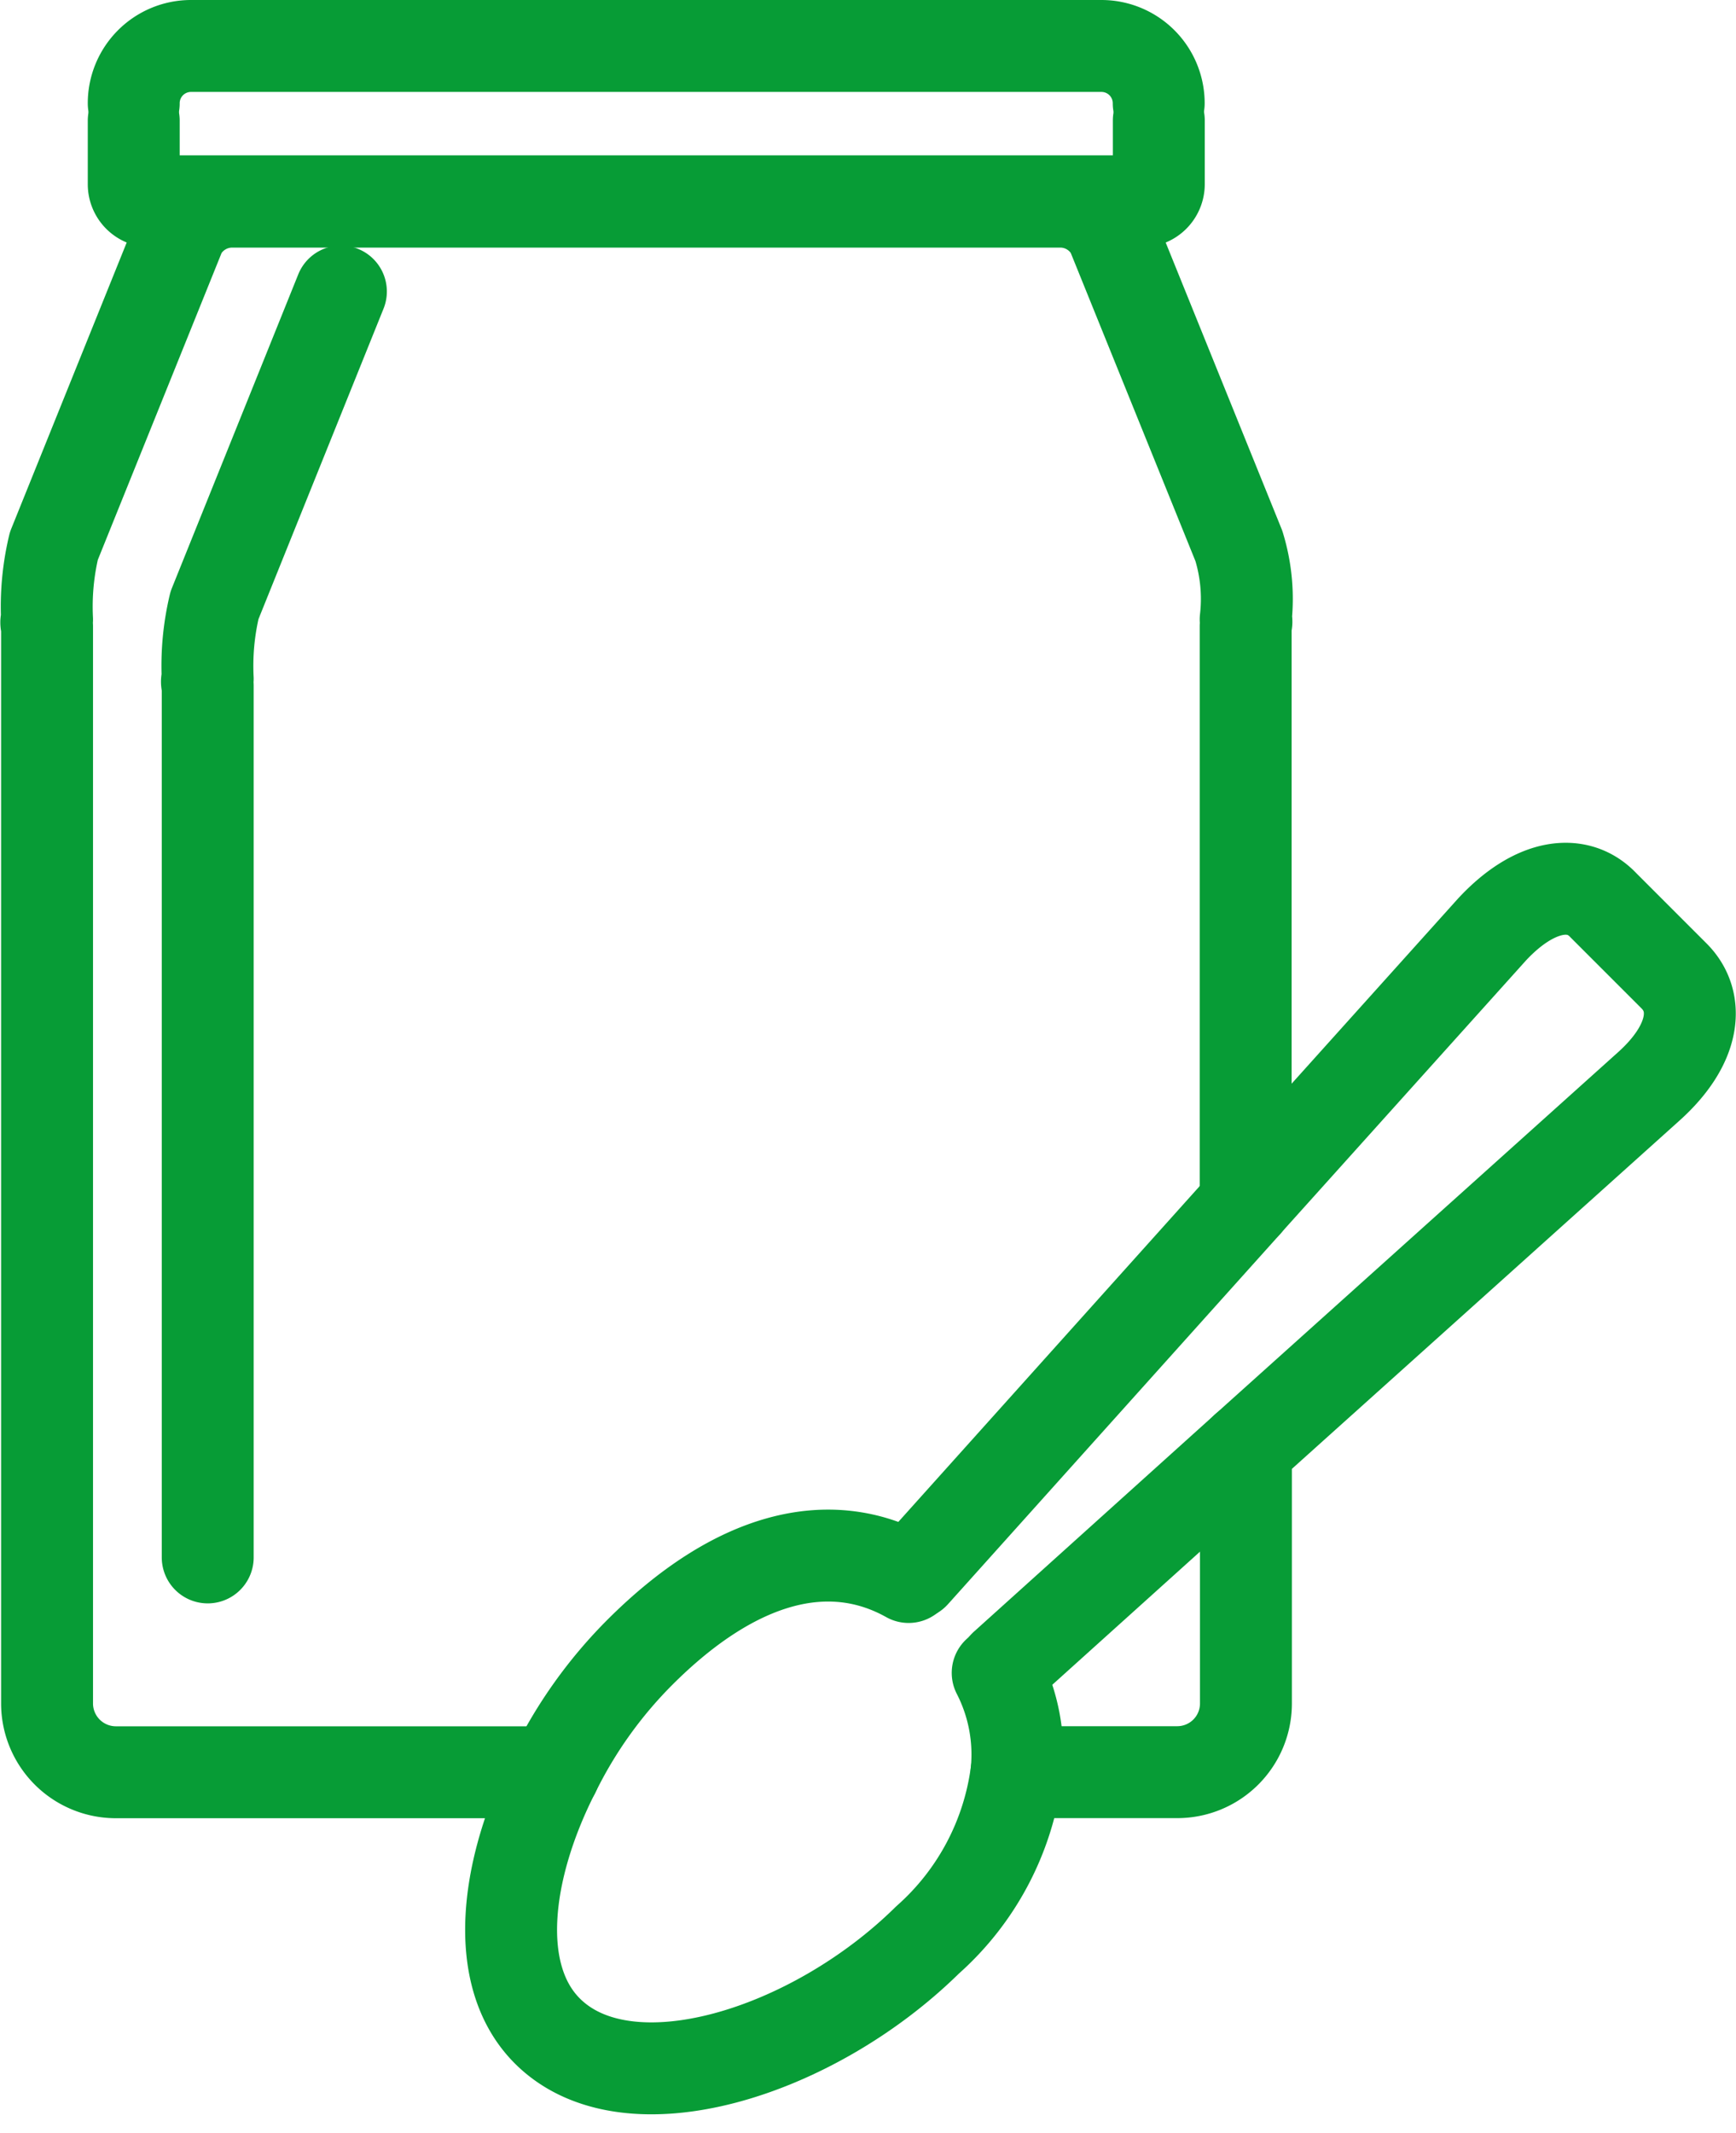
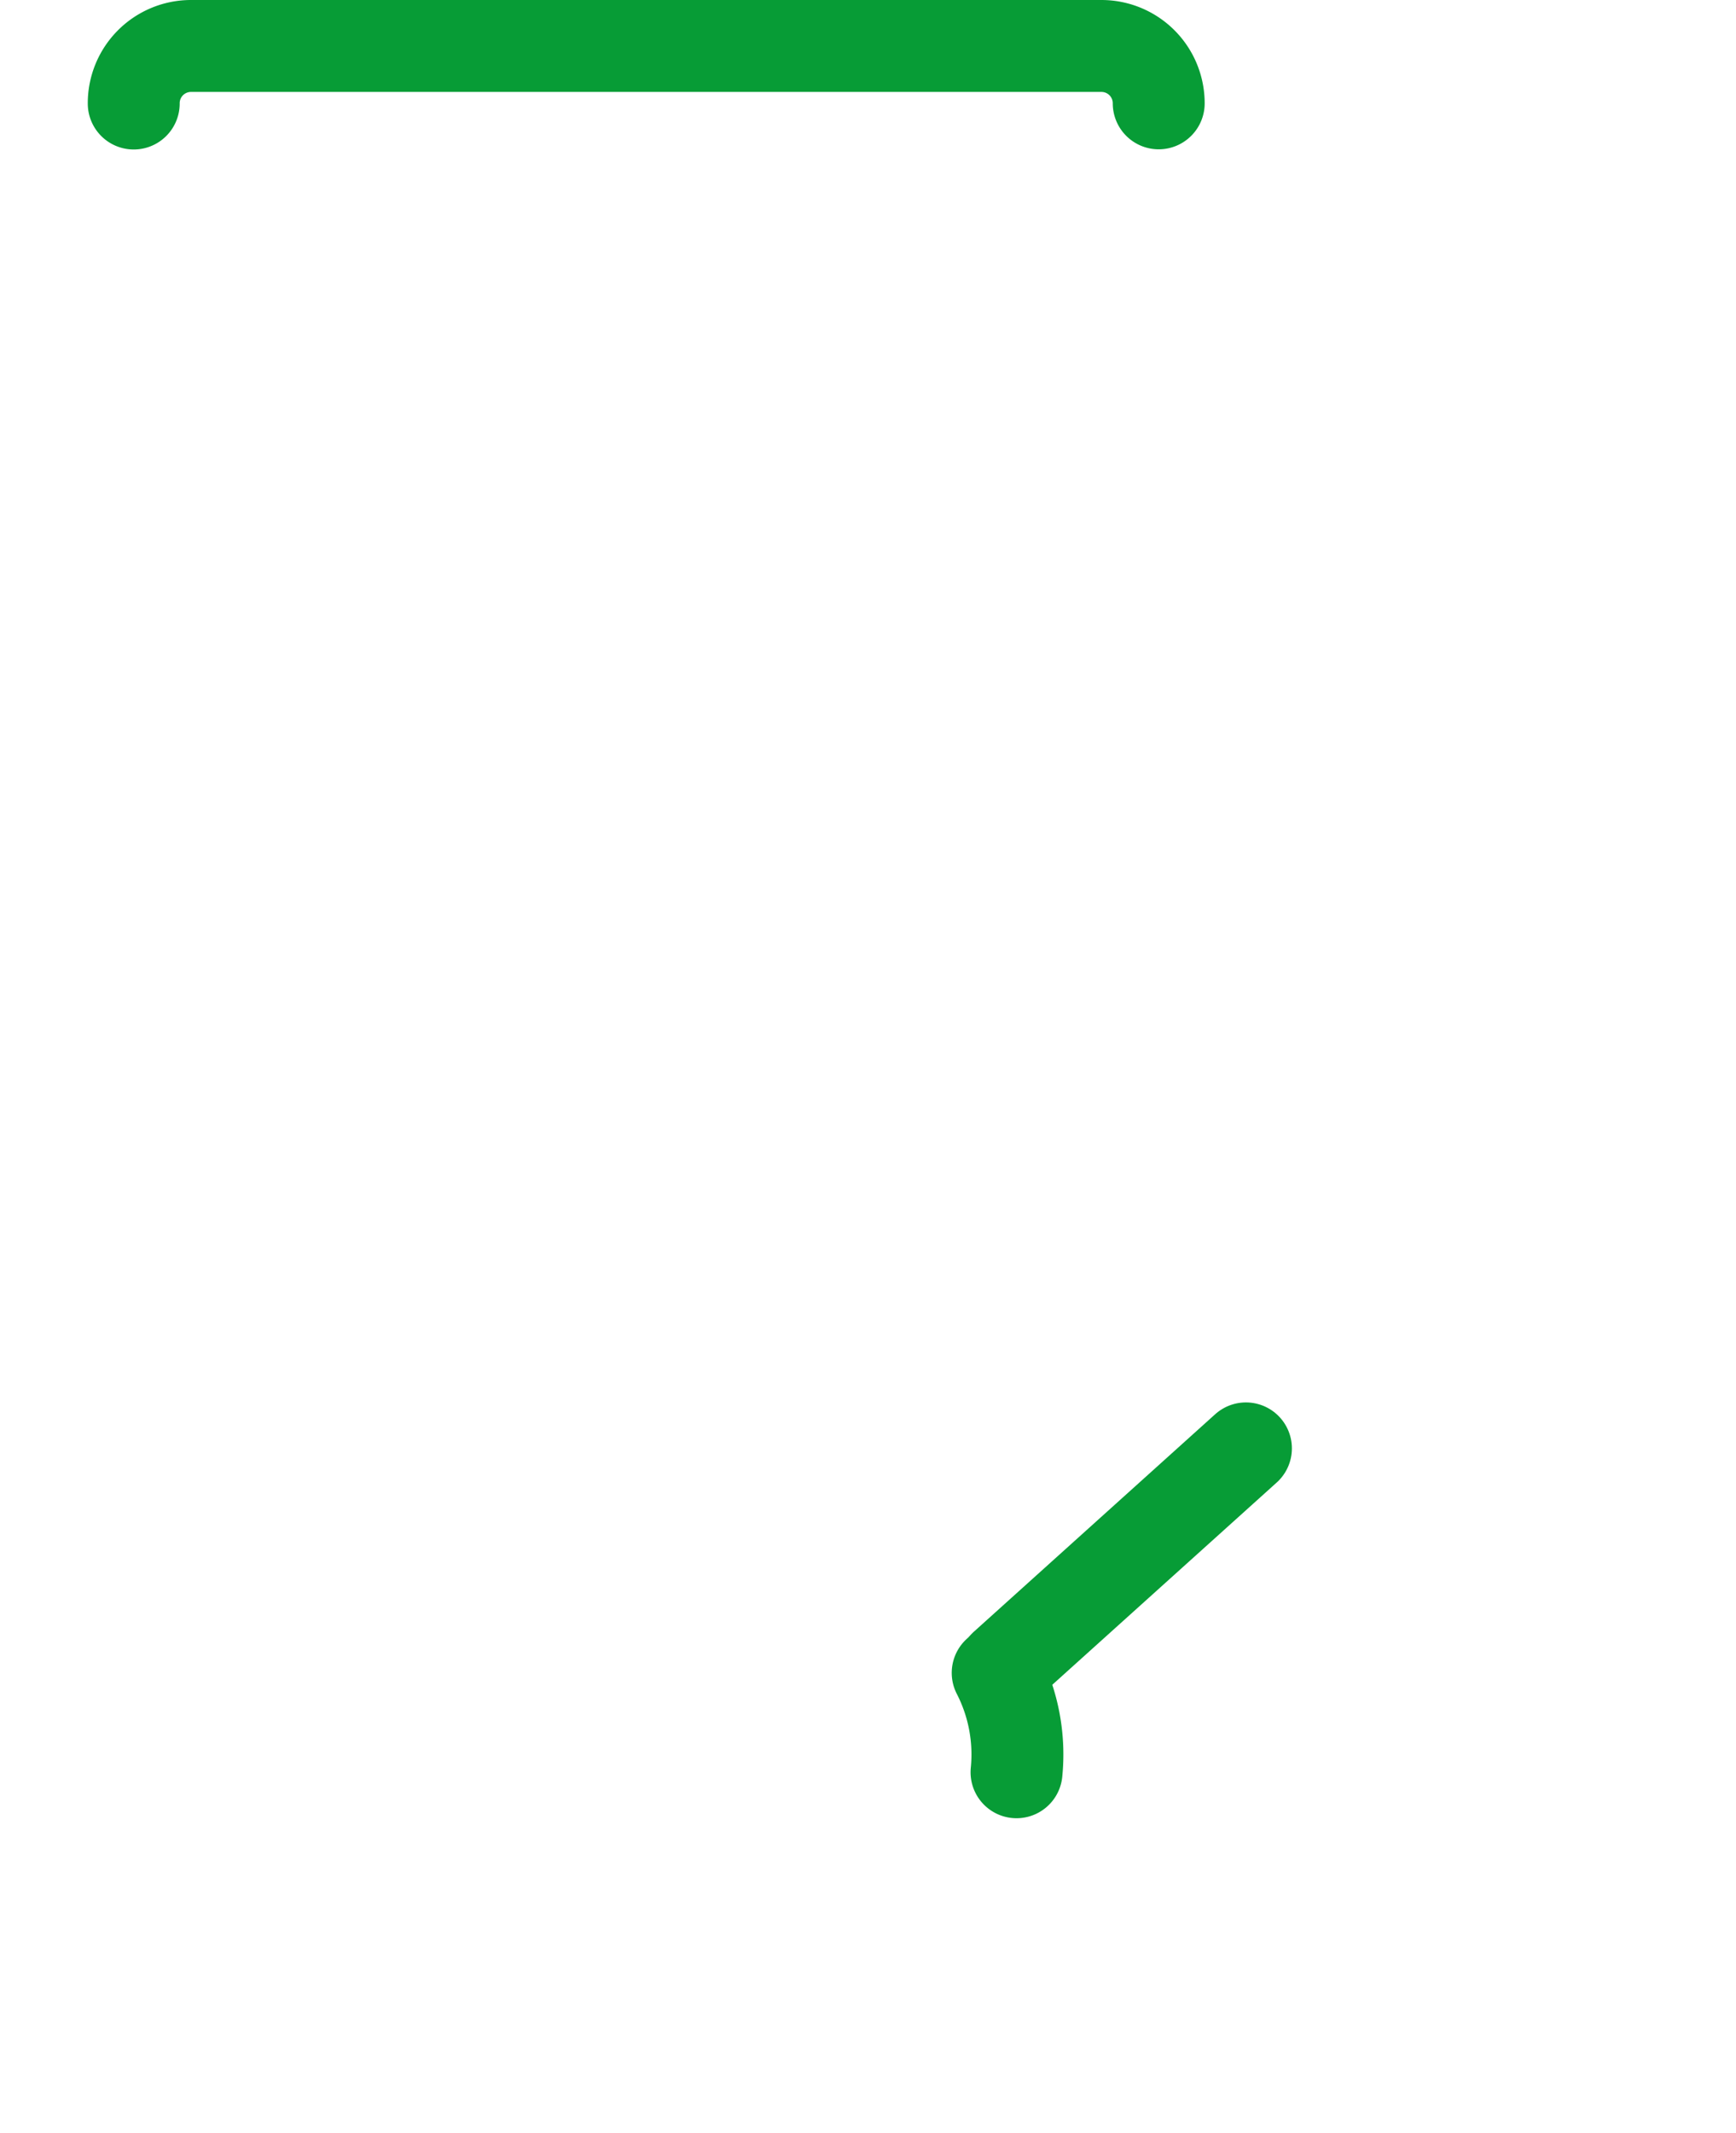
<svg xmlns="http://www.w3.org/2000/svg" width="18.888" height="23.204" viewBox="0 0 18.888 23.204">
  <g id="Gruppe_453" data-name="Gruppe 453" transform="translate(0.502 0.2)">
    <g id="Gruppe_454" data-name="Gruppe 454" transform="translate(-0.301)">
      <path id="Pfad_325" data-name="Pfad 325" d="M1.1.926A.623.623,0,0,1,1.721.3l9.908,0a.623.623,0,0,1,.623.624" transform="translate(0.154)" fill="none" stroke="#079c36" stroke-linecap="round" stroke-linejoin="round" stroke-width="1" />
-       <path id="Pfad_326" data-name="Pfad 326" d="M12.253.979v.693a.187.187,0,0,1-.186.187l-10.781,0A.186.186,0,0,1,1.1,1.676V.981" transform="translate(0.154 0.131)" fill="none" stroke="#079c36" stroke-linecap="round" stroke-linejoin="round" stroke-width="1" />
      <path id="Pfad_327" data-name="Pfad 327" d="M8.979,15.134a1.942,1.942,0,0,1,.205,1.081" transform="translate(1.675 2.863)" fill="none" stroke="#079c36" stroke-linecap="round" stroke-linejoin="round" stroke-width="1" />
-       <path id="Pfad_328" data-name="Pfad 328" d="M4.934,16.423a4.892,4.892,0,0,1,.932-1.305c1.043-1.043,2.067-1.3,2.925-.82" transform="translate(0.894 2.656)" fill="none" stroke="#079c36" stroke-linecap="round" stroke-linejoin="round" stroke-width="1" />
-       <path id="Pfad_329" data-name="Pfad 329" d="M17.733,11.349l-4.378,3.933v2.776a.747.747,0,0,1-.746.746H10.859a2.945,2.945,0,0,1-.969,1.826c-1.248,1.23-3.26,1.865-4.136.989-.6-.6-.466-1.751.074-2.814H1.057a.749.749,0,0,1-.746-.744l0-11.721c0-.018-.019-.037,0-.074a2.835,2.835,0,0,1,.074-.8L1.761,2.055a.644.644,0,0,1,.56-.335l9.019,0a.642.642,0,0,1,.558.335l1.38,3.41a1.956,1.956,0,0,1,.074.8c.019.019,0,.056,0,.074l0,6.28,2.682-2.983c.466-.5.932-.558,1.211-.261l.765.765C18.292,10.418,18.255,10.883,17.733,11.349Z" transform="translate(0 0.273)" fill="none" stroke="#079c36" stroke-linecap="round" stroke-linejoin="round" stroke-width="1" />
-       <line id="Linie_54" data-name="Linie 54" x1="3.614" y2="4.026" transform="translate(9.741 12.89)" fill="none" stroke="#079c36" stroke-linecap="round" stroke-linejoin="round" stroke-width="1" />
      <line id="Linie_55" data-name="Linie 55" x1="2.627" y2="2.367" transform="translate(10.728 15.555)" fill="none" stroke="#079c36" stroke-linecap="round" stroke-linejoin="round" stroke-width="1" />
-       <path id="Pfad_330" data-name="Pfad 330" d="M1.776,16.309l0-9.483c0-.019-.019-.037,0-.074a2.835,2.835,0,0,1,.074-.8L3.225,2.539" transform="translate(0.283 0.432)" fill="none" stroke="#079c36" stroke-linecap="round" stroke-linejoin="round" stroke-width="1" />
    </g>
  </g>
</svg>